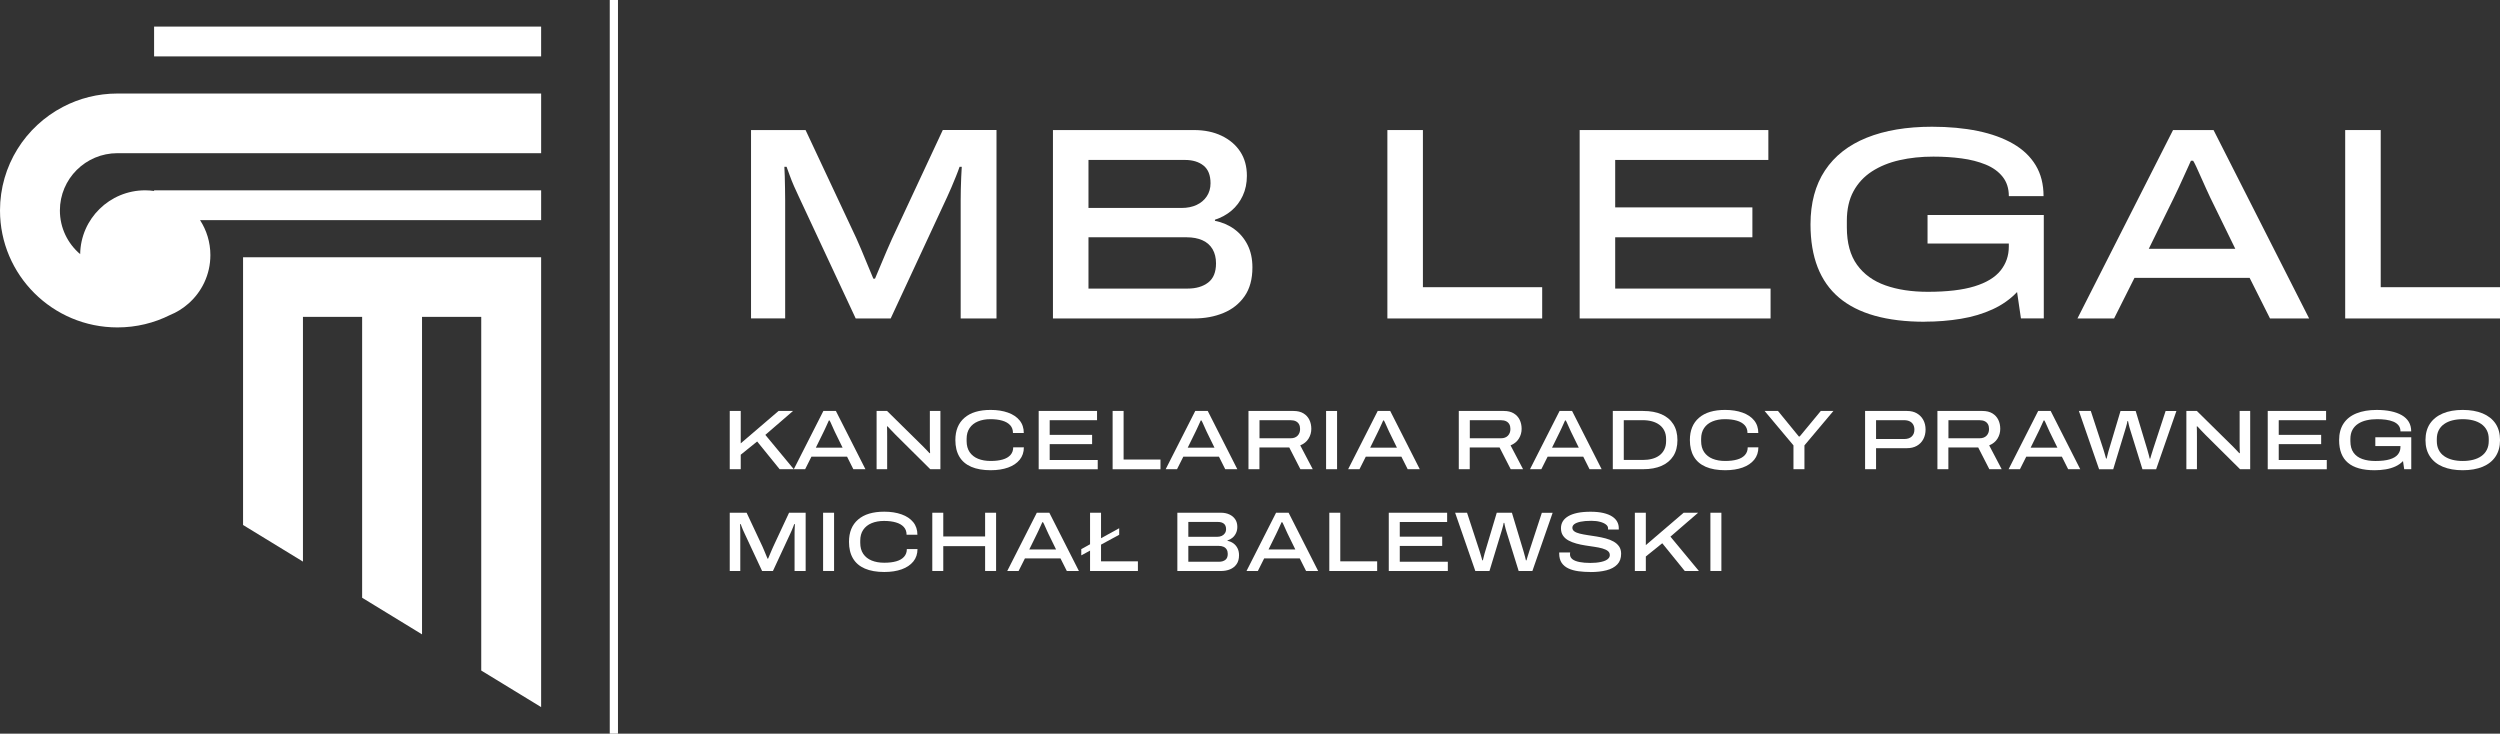
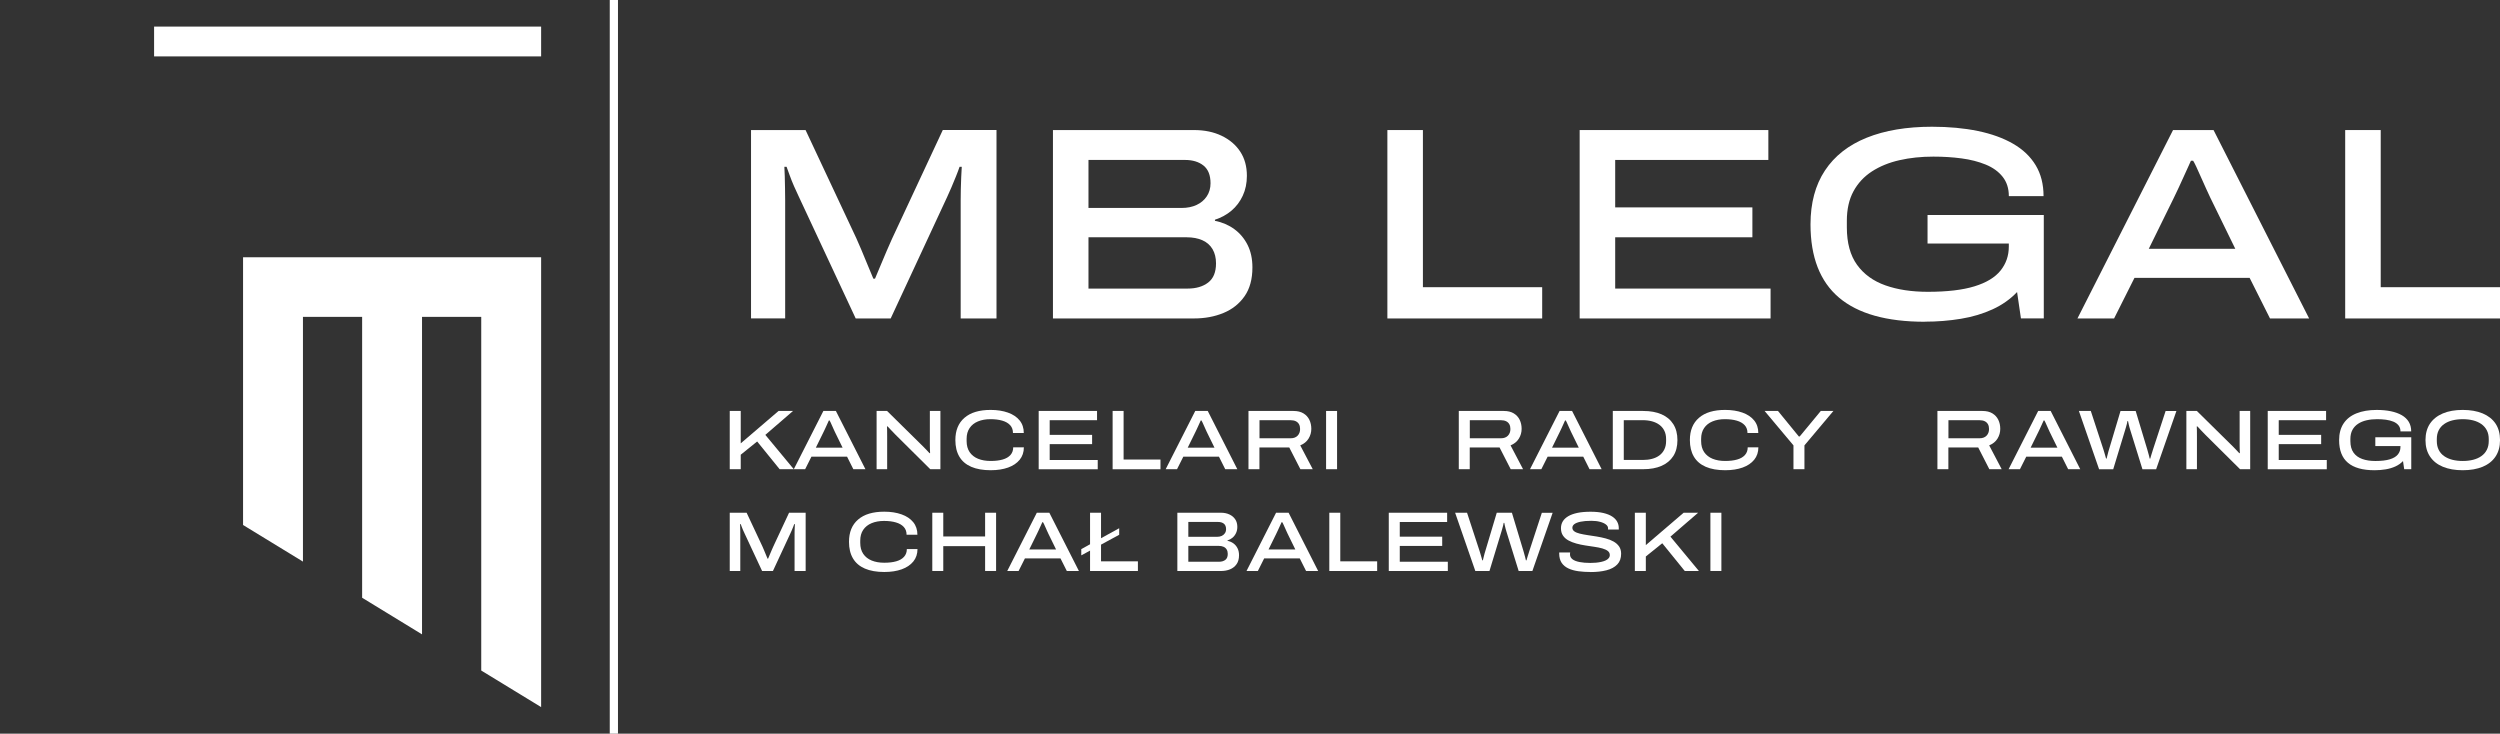
<svg xmlns="http://www.w3.org/2000/svg" width="184" height="54" viewBox="0 0 184 54" fill="none">
  <rect x="0" y="0" width="184" height="54" fill="#333333" stroke="none" />
  <g clip-path="url(#clip0_18_42)">
    <path d="M55.276 23.439V9.572H59.29L63.021 17.525C63.116 17.727 63.237 18.006 63.386 18.363C63.534 18.72 63.687 19.086 63.842 19.463C63.998 19.84 64.143 20.19 64.279 20.512H64.4C64.522 20.229 64.657 19.906 64.806 19.543C64.954 19.18 65.107 18.82 65.262 18.463C65.418 18.107 65.549 17.807 65.658 17.564L69.389 9.57H73.342V23.438H70.706V14.738C70.706 14.496 70.708 14.228 70.716 13.931C70.723 13.635 70.732 13.339 70.745 13.043C70.758 12.748 70.772 12.492 70.786 12.277H70.624C70.556 12.478 70.468 12.714 70.359 12.983C70.251 13.251 70.139 13.521 70.025 13.79C69.91 14.059 69.804 14.295 69.711 14.496L65.555 23.438H62.979L58.803 14.496C58.681 14.24 58.56 13.974 58.438 13.699C58.317 13.423 58.212 13.16 58.124 12.911C58.037 12.662 57.959 12.45 57.891 12.275H57.729C57.742 12.464 57.753 12.699 57.759 12.981C57.766 13.264 57.771 13.557 57.778 13.859C57.785 14.161 57.788 14.454 57.788 14.737V23.436H55.275L55.276 23.439Z" fill="white" />
    <path d="M77.497 23.439V9.572H87.878C88.648 9.572 89.328 9.712 89.916 9.995C90.503 10.278 90.96 10.668 91.285 11.165C91.61 11.663 91.771 12.255 91.771 12.942C91.771 13.481 91.669 13.969 91.467 14.405C91.263 14.842 90.987 15.209 90.636 15.505C90.284 15.802 89.879 16.022 89.42 16.171V16.252C89.961 16.36 90.437 16.564 90.85 16.868C91.262 17.17 91.586 17.557 91.823 18.028C92.059 18.499 92.178 19.051 92.178 19.684C92.178 20.544 91.985 21.252 91.6 21.803C91.214 22.355 90.697 22.765 90.049 23.034C89.4 23.303 88.677 23.438 87.878 23.438H77.497V23.439ZM80.112 15.305H86.966C87.384 15.305 87.753 15.232 88.07 15.083C88.388 14.935 88.638 14.723 88.821 14.447C89.003 14.171 89.095 13.852 89.095 13.488C89.095 12.896 88.922 12.462 88.578 12.185C88.233 11.909 87.777 11.772 87.209 11.772H80.112V15.304V15.305ZM80.112 21.239H87.411C88.032 21.239 88.535 21.092 88.921 20.795C89.307 20.5 89.499 20.028 89.499 19.381C89.499 18.978 89.414 18.632 89.246 18.342C89.076 18.052 88.831 17.834 88.506 17.686C88.181 17.539 87.789 17.464 87.33 17.464H80.112V21.239Z" fill="white" />
    <path d="M102.111 23.439V9.572H104.726V21.138H113.505V23.439H102.111Z" fill="white" />
    <path d="M116.263 23.439V9.572H130.151V11.772H118.878V15.264H128.976V17.464H118.878V21.239H130.314V23.439H116.263Z" fill="white" />
    <path d="M141.667 23.681C138.855 23.681 136.75 23.089 135.351 21.905C133.953 20.72 133.253 18.924 133.253 16.515C133.253 14.941 133.608 13.618 134.317 12.548C135.026 11.478 136.051 10.675 137.389 10.136C138.727 9.597 140.329 9.328 142.194 9.328C143.437 9.328 144.563 9.433 145.569 9.641C146.576 9.849 147.441 10.162 148.164 10.579C148.888 10.997 149.441 11.524 149.827 12.164C150.213 12.804 150.405 13.561 150.405 14.434H147.851C147.851 13.869 147.698 13.395 147.394 13.011C147.09 12.627 146.675 12.329 146.147 12.112C145.62 11.897 145.028 11.745 144.372 11.658C143.717 11.57 143.024 11.527 142.294 11.527C141.402 11.527 140.57 11.614 139.8 11.79C139.03 11.964 138.354 12.242 137.773 12.617C137.192 12.994 136.739 13.482 136.415 14.08C136.09 14.679 135.928 15.402 135.928 16.25V16.734C135.928 17.878 136.178 18.796 136.678 19.49C137.178 20.183 137.875 20.688 138.766 21.003C139.658 21.32 140.699 21.477 141.889 21.477C143.308 21.477 144.453 21.342 145.324 21.073C146.196 20.805 146.835 20.418 147.24 19.913C147.646 19.408 147.849 18.82 147.849 18.146V17.924H141.867V15.824H150.423V23.434H148.741L148.457 21.495C147.957 22.02 147.355 22.445 146.653 22.767C145.949 23.09 145.172 23.323 144.321 23.463C143.469 23.604 142.584 23.675 141.665 23.675L141.667 23.681Z" fill="white" />
    <path d="M152.9 23.439L159.936 9.572H162.917L169.952 23.439H167.073L165.573 20.452H157.097L155.597 23.439H152.9ZM158.151 18.312H164.517L162.672 14.537C162.604 14.389 162.507 14.177 162.378 13.901C162.25 13.626 162.121 13.34 161.993 13.043C161.864 12.748 161.745 12.485 161.638 12.255C161.529 12.026 161.456 11.886 161.415 11.832H161.252C161.131 12.101 160.988 12.415 160.827 12.77C160.665 13.128 160.509 13.467 160.361 13.79C160.213 14.114 160.091 14.368 159.996 14.557L158.151 18.311V18.312Z" fill="white" />
    <path d="M172.606 23.439V9.572H175.221V21.138H184V23.439H172.606Z" fill="white" />
    <path d="M53.709 34.534V30.247H54.518V32.631L57.301 30.247H58.366L56.329 32.007L58.423 34.534H57.381L55.727 32.493L54.518 33.467V34.534H53.709Z" fill="white" />
    <path d="M58.424 34.534L60.6 30.247H61.521L63.696 34.534H62.806L62.343 33.61H59.722L59.259 34.534H58.425H58.424ZM60.047 32.949H62.015L61.444 31.782C61.423 31.735 61.394 31.671 61.354 31.585C61.314 31.499 61.275 31.41 61.235 31.319C61.196 31.227 61.159 31.146 61.125 31.076C61.091 31.005 61.069 30.962 61.056 30.945H61.005C60.967 31.028 60.923 31.125 60.874 31.235C60.823 31.344 60.775 31.45 60.73 31.55C60.684 31.649 60.646 31.728 60.617 31.787L60.046 32.948L60.047 32.949Z" fill="white" />
    <path d="M64.518 34.534V30.247H65.289L67.828 32.749C67.879 32.796 67.938 32.855 68.007 32.927C68.076 33 68.147 33.073 68.221 33.149C68.294 33.223 68.355 33.291 68.406 33.349H68.455C68.451 33.266 68.447 33.161 68.442 33.036C68.438 32.911 68.437 32.806 68.437 32.718V30.247H69.214V34.534H68.468L65.922 32.007C65.817 31.903 65.709 31.79 65.596 31.669C65.483 31.548 65.392 31.453 65.326 31.382H65.282C65.286 31.444 65.289 31.543 65.292 31.676C65.293 31.81 65.295 31.953 65.295 32.107V34.534H64.518Z" fill="white" />
    <path d="M72.924 34.609C72.351 34.609 71.871 34.525 71.481 34.356C71.093 34.187 70.801 33.938 70.606 33.606C70.412 33.276 70.315 32.869 70.315 32.386C70.315 31.679 70.539 31.133 70.987 30.748C71.433 30.362 72.074 30.17 72.911 30.17C73.391 30.17 73.815 30.236 74.184 30.367C74.551 30.497 74.838 30.689 75.043 30.941C75.248 31.192 75.351 31.502 75.351 31.867H74.554C74.554 31.634 74.485 31.443 74.348 31.294C74.209 31.143 74.016 31.032 73.767 30.96C73.518 30.887 73.227 30.851 72.892 30.851C72.558 30.851 72.241 30.905 71.977 31.017C71.714 31.126 71.509 31.289 71.362 31.506C71.215 31.723 71.143 31.988 71.143 32.305V32.461C71.143 32.786 71.217 33.057 71.365 33.276C71.513 33.493 71.72 33.657 71.985 33.765C72.251 33.873 72.559 33.927 72.911 33.927C73.263 33.927 73.548 33.892 73.795 33.821C74.041 33.751 74.233 33.64 74.369 33.488C74.504 33.336 74.572 33.148 74.572 32.922H75.356C75.356 33.281 75.253 33.585 75.05 33.837C74.845 34.089 74.561 34.28 74.198 34.411C73.835 34.541 73.409 34.608 72.925 34.608L72.924 34.609Z" fill="white" />
    <path d="M76.447 34.534V30.247H80.742V30.928H77.257V32.008H80.379V32.689H77.257V33.856H80.793V34.537H76.449L76.447 34.534Z" fill="white" />
    <path d="M81.889 34.534V30.247H82.697V33.824H85.411V34.536H81.888L81.889 34.534Z" fill="white" />
    <path d="M85.794 34.534L87.97 30.247H88.891L91.067 34.534H90.177L89.714 33.61H87.093L86.629 34.534H85.796H85.794ZM87.418 32.949H89.386L88.815 31.782C88.794 31.735 88.764 31.671 88.725 31.585C88.685 31.499 88.645 31.41 88.606 31.319C88.566 31.227 88.53 31.146 88.496 31.076C88.462 31.005 88.439 30.962 88.427 30.945H88.376C88.338 31.028 88.294 31.125 88.244 31.235C88.193 31.344 88.145 31.45 88.1 31.55C88.055 31.649 88.017 31.728 87.987 31.787L87.416 32.948L87.418 32.949Z" fill="white" />
    <path d="M91.888 34.534V30.247H95.204C95.496 30.247 95.739 30.306 95.934 30.424C96.129 30.543 96.273 30.701 96.369 30.898C96.465 31.097 96.513 31.317 96.513 31.564C96.513 31.821 96.445 32.062 96.31 32.281C96.174 32.502 95.971 32.668 95.698 32.78L96.619 34.534H95.709L94.888 32.931H92.694V34.534H91.886H91.888ZM92.696 32.256H94.996C95.213 32.256 95.383 32.192 95.504 32.066C95.626 31.939 95.687 31.776 95.687 31.576C95.687 31.438 95.661 31.323 95.609 31.227C95.557 31.132 95.479 31.057 95.374 31.005C95.27 30.953 95.144 30.928 94.999 30.928H92.699V32.257L92.696 32.256Z" fill="white" />
    <path d="M97.6 34.534V30.247H98.408V34.534H97.6Z" fill="white" />
-     <path d="M99.223 34.534L101.399 30.247H102.32L104.496 34.534H103.606L103.142 33.61H100.522L100.058 34.534H99.225H99.223ZM100.846 32.949H102.815L102.244 31.782C102.223 31.735 102.193 31.671 102.153 31.585C102.114 31.499 102.074 31.41 102.035 31.319C101.995 31.227 101.958 31.146 101.924 31.076C101.891 31.005 101.868 30.962 101.855 30.945H101.804C101.766 31.028 101.722 31.125 101.673 31.235C101.622 31.344 101.574 31.45 101.529 31.55C101.484 31.649 101.445 31.728 101.416 31.787L100.845 32.948L100.846 32.949Z" fill="white" />
    <path d="M107.367 34.534V30.247H110.683C110.975 30.247 111.218 30.306 111.413 30.424C111.608 30.543 111.752 30.701 111.848 30.898C111.944 31.097 111.992 31.317 111.992 31.564C111.992 31.821 111.924 32.062 111.789 32.281C111.653 32.502 111.45 32.668 111.177 32.78L112.098 34.534H111.188L110.367 32.931H108.173V34.534H107.365H107.367ZM108.175 32.256H110.475C110.692 32.256 110.862 32.192 110.983 32.066C111.105 31.939 111.166 31.776 111.166 31.576C111.166 31.438 111.14 31.323 111.088 31.227C111.036 31.132 110.958 31.057 110.853 31.005C110.749 30.953 110.623 30.928 110.478 30.928H108.178V32.257L108.175 32.256Z" fill="white" />
    <path d="M112.608 34.534L114.784 30.247H115.705L117.881 34.534H116.99L116.527 33.61H113.906L113.443 34.534H112.609H112.608ZM114.231 32.949H116.199L115.628 31.782C115.607 31.735 115.578 31.671 115.538 31.585C115.499 31.499 115.459 31.41 115.419 31.319C115.38 31.227 115.343 31.146 115.309 31.076C115.275 31.005 115.253 30.962 115.24 30.945H115.189C115.151 31.028 115.107 31.125 115.058 31.235C115.007 31.344 114.959 31.45 114.914 31.55C114.868 31.649 114.83 31.728 114.801 31.787L114.23 32.948L114.231 32.949Z" fill="white" />
    <path d="M118.702 34.534V30.247H120.94C121.467 30.247 121.916 30.329 122.29 30.493C122.665 30.658 122.953 30.898 123.155 31.218C123.357 31.535 123.459 31.928 123.459 32.394C123.459 32.859 123.357 33.25 123.155 33.567C122.951 33.883 122.663 34.124 122.29 34.287C121.916 34.451 121.467 34.533 120.94 34.533H118.702V34.534ZM119.51 33.853H120.901C121.147 33.853 121.376 33.827 121.585 33.772C121.794 33.718 121.977 33.634 122.131 33.519C122.285 33.405 122.406 33.259 122.494 33.081C122.581 32.904 122.625 32.697 122.625 32.46V32.316C122.625 32.078 122.581 31.873 122.494 31.699C122.406 31.524 122.285 31.379 122.131 31.265C121.977 31.151 121.794 31.066 121.585 31.009C121.376 30.953 121.149 30.925 120.901 30.925H119.51V33.852V33.853Z" fill="white" />
    <path d="M126.984 34.609C126.411 34.609 125.931 34.525 125.541 34.356C125.153 34.187 124.861 33.938 124.667 33.606C124.472 33.274 124.375 32.869 124.375 32.386C124.375 31.679 124.599 31.133 125.047 30.748C125.493 30.362 126.134 30.17 126.971 30.17C127.451 30.17 127.875 30.236 128.244 30.367C128.611 30.497 128.898 30.689 129.103 30.941C129.308 31.192 129.411 31.502 129.411 31.867H128.614C128.614 31.634 128.545 31.443 128.408 31.294C128.269 31.143 128.076 31.032 127.827 30.96C127.578 30.887 127.287 30.851 126.952 30.851C126.618 30.851 126.301 30.905 126.037 31.017C125.774 31.126 125.569 31.289 125.422 31.506C125.275 31.723 125.203 31.988 125.203 32.305V32.461C125.203 32.786 125.277 33.057 125.425 33.276C125.574 33.493 125.78 33.657 126.045 33.765C126.311 33.873 126.619 33.927 126.971 33.927C127.323 33.927 127.608 33.892 127.855 33.821C128.101 33.751 128.293 33.64 128.429 33.488C128.564 33.336 128.632 33.148 128.632 32.922H129.416C129.416 33.281 129.313 33.585 129.11 33.837C128.905 34.089 128.621 34.28 128.258 34.411C127.895 34.541 127.47 34.608 126.985 34.608L126.984 34.609Z" fill="white" />
    <path d="M131.999 34.534V32.78L129.874 30.246H130.859L132.394 32.125H132.457L134.011 30.246H134.939L132.807 32.78V34.534H131.999Z" fill="white" />
-     <path d="M137.27 34.534V30.247H140.367C140.642 30.247 140.883 30.306 141.085 30.424C141.287 30.543 141.443 30.704 141.555 30.908C141.665 31.112 141.722 31.347 141.722 31.613C141.722 31.879 141.667 32.116 141.555 32.325C141.445 32.533 141.287 32.694 141.082 32.811C140.877 32.928 140.634 32.986 140.354 32.986H138.078V34.533H137.27V34.534ZM138.078 32.312H140.141C140.387 32.312 140.576 32.25 140.705 32.125C140.835 32 140.9 31.831 140.9 31.62C140.9 31.478 140.87 31.355 140.812 31.251C140.754 31.147 140.668 31.067 140.555 31.011C140.442 30.955 140.305 30.926 140.141 30.926H138.078V32.312Z" fill="white" />
    <path d="M142.594 34.534V30.247H145.91C146.202 30.247 146.445 30.306 146.64 30.424C146.835 30.543 146.979 30.701 147.075 30.898C147.171 31.097 147.219 31.317 147.219 31.564C147.219 31.821 147.151 32.062 147.016 32.281C146.88 32.502 146.677 32.668 146.404 32.78L147.325 34.534H146.415L145.595 32.931H143.4V34.534H142.592H142.594ZM143.402 32.256H145.702C145.919 32.256 146.089 32.192 146.21 32.066C146.332 31.939 146.393 31.776 146.393 31.576C146.393 31.438 146.367 31.323 146.315 31.227C146.263 31.132 146.185 31.057 146.081 31.005C145.976 30.953 145.85 30.928 145.705 30.928H143.405V32.257L143.402 32.256Z" fill="white" />
    <path d="M147.833 34.534L150.009 30.247H150.93L153.106 34.534H152.216L151.753 33.61H149.132L148.668 34.534H147.835H147.833ZM149.457 32.949H151.425L150.854 31.782C150.833 31.735 150.803 31.671 150.764 31.585C150.724 31.499 150.685 31.41 150.645 31.319C150.605 31.227 150.569 31.146 150.535 31.076C150.501 31.005 150.478 30.962 150.466 30.945H150.415C150.377 31.028 150.333 31.125 150.283 31.235C150.232 31.344 150.184 31.45 150.139 31.55C150.094 31.649 150.056 31.728 150.026 31.787L149.455 32.948L149.457 32.949Z" fill="white" />
    <path d="M154.492 34.534L153.006 30.247H153.883L154.817 33.1C154.834 33.146 154.852 33.208 154.874 33.287C154.895 33.365 154.917 33.446 154.943 33.527C154.968 33.609 154.989 33.682 155.005 33.749H155.049C155.057 33.699 155.07 33.645 155.087 33.588C155.104 33.53 155.119 33.469 155.134 33.406C155.148 33.344 155.163 33.287 155.177 33.235C155.191 33.183 155.206 33.138 155.218 33.101L156.07 30.248H157.186L158.045 33.101C158.058 33.147 158.075 33.208 158.096 33.285C158.117 33.363 158.139 33.443 158.163 33.526C158.185 33.609 158.204 33.683 158.216 33.751H158.26C158.273 33.704 158.287 33.652 158.304 33.592C158.321 33.531 158.338 33.472 158.358 33.415C158.376 33.357 158.394 33.301 158.411 33.246C158.428 33.192 158.442 33.145 158.455 33.102L159.389 30.25H160.184L158.692 34.537H157.684L156.787 31.647C156.77 31.593 156.75 31.526 156.727 31.447C156.705 31.368 156.685 31.288 156.668 31.206C156.651 31.125 156.637 31.053 156.624 30.991H156.58C156.572 31.053 156.556 31.128 156.534 31.213C156.511 31.299 156.488 31.379 156.467 31.457C156.446 31.534 156.428 31.597 156.411 31.647L155.533 34.537H154.492V34.534Z" fill="white" />
    <path d="M160.917 34.534V30.247H161.689L164.228 32.749C164.279 32.796 164.338 32.855 164.407 32.927C164.476 33 164.547 33.073 164.62 33.149C164.694 33.223 164.755 33.291 164.806 33.349H164.855C164.851 33.266 164.847 33.161 164.842 33.036C164.838 32.911 164.837 32.806 164.837 32.718V30.247H165.614V34.534H164.868L162.322 32.007C162.217 31.903 162.108 31.79 161.995 31.669C161.882 31.548 161.792 31.453 161.726 31.382H161.682C161.686 31.444 161.689 31.543 161.692 31.676C161.693 31.81 161.695 31.953 161.695 32.107V34.534H160.917Z" fill="white" />
    <path d="M166.905 34.534V30.247H171.2V30.928H167.715V32.008H170.837V32.689H167.715V33.856H171.251V34.537H166.907L166.905 34.534Z" fill="white" />
    <path d="M174.76 34.609C173.891 34.609 173.24 34.426 172.808 34.06C172.375 33.695 172.159 33.139 172.159 32.394C172.159 31.907 172.269 31.497 172.488 31.167C172.707 30.837 173.024 30.587 173.438 30.422C173.852 30.256 174.348 30.171 174.924 30.171C175.308 30.171 175.656 30.203 175.968 30.268C176.279 30.333 176.547 30.43 176.771 30.558C176.994 30.687 177.166 30.851 177.285 31.047C177.404 31.246 177.464 31.479 177.464 31.749H176.675C176.675 31.575 176.628 31.427 176.533 31.309C176.439 31.191 176.31 31.098 176.148 31.032C175.985 30.966 175.801 30.918 175.599 30.891C175.397 30.865 175.183 30.851 174.957 30.851C174.681 30.851 174.424 30.877 174.185 30.932C173.946 30.986 173.737 31.071 173.558 31.188C173.378 31.305 173.239 31.455 173.138 31.641C173.038 31.827 172.988 32.05 172.988 32.312V32.462C172.988 32.816 173.066 33.1 173.22 33.315C173.374 33.529 173.59 33.685 173.866 33.783C174.141 33.882 174.463 33.929 174.831 33.929C175.27 33.929 175.623 33.887 175.893 33.804C176.163 33.721 176.361 33.602 176.485 33.446C176.611 33.289 176.673 33.108 176.673 32.9V32.831H174.824V32.181H177.469V34.534H176.949L176.861 33.935C176.707 34.097 176.521 34.229 176.303 34.329C176.085 34.429 175.845 34.501 175.582 34.544C175.32 34.588 175.046 34.61 174.762 34.61L174.76 34.609Z" fill="white" />
    <path d="M181.255 34.609C180.691 34.609 180.204 34.523 179.794 34.353C179.384 34.183 179.069 33.931 178.848 33.6C178.626 33.27 178.516 32.868 178.516 32.392C178.516 31.917 178.626 31.505 178.848 31.178C179.069 30.852 179.384 30.602 179.794 30.428C180.204 30.256 180.691 30.17 181.255 30.17C181.819 30.17 182.313 30.256 182.726 30.428C183.137 30.602 183.453 30.851 183.672 31.178C183.891 31.505 184.002 31.91 184.002 32.392C184.002 32.875 183.891 33.268 183.672 33.6C183.453 33.931 183.137 34.181 182.726 34.353C182.315 34.523 181.824 34.609 181.255 34.609ZM181.261 33.928C181.532 33.928 181.785 33.899 182.017 33.841C182.248 33.783 182.452 33.693 182.624 33.572C182.798 33.451 182.932 33.298 183.028 33.111C183.124 32.924 183.172 32.706 183.172 32.455V32.312C183.172 32.067 183.124 31.851 183.028 31.666C182.932 31.481 182.796 31.329 182.624 31.208C182.45 31.087 182.248 30.998 182.017 30.939C181.785 30.881 181.533 30.852 181.261 30.852C180.988 30.852 180.731 30.881 180.499 30.939C180.267 30.997 180.064 31.087 179.892 31.208C179.718 31.329 179.584 31.482 179.49 31.666C179.396 31.852 179.349 32.067 179.349 32.312V32.455C179.349 32.706 179.396 32.924 179.49 33.111C179.584 33.298 179.718 33.453 179.892 33.572C180.065 33.693 180.267 33.782 180.499 33.841C180.731 33.899 180.985 33.928 181.261 33.928Z" fill="white" />
    <path d="M53.709 42.024V37.737H54.951L56.104 40.196C56.134 40.258 56.17 40.345 56.217 40.455C56.264 40.564 56.31 40.678 56.358 40.795C56.407 40.912 56.452 41.02 56.493 41.12H56.531C56.569 41.033 56.61 40.933 56.657 40.82C56.703 40.708 56.75 40.597 56.798 40.487C56.846 40.377 56.887 40.284 56.921 40.21L58.074 37.739H59.296V42.026H58.48V39.335C58.48 39.26 58.48 39.178 58.483 39.086C58.486 38.995 58.489 38.903 58.493 38.812C58.497 38.72 58.502 38.642 58.506 38.574H58.455C58.434 38.636 58.407 38.709 58.373 38.792C58.339 38.875 58.305 38.958 58.27 39.042C58.235 39.125 58.202 39.199 58.172 39.26L56.887 42.026H56.091L54.8 39.26C54.762 39.182 54.725 39.099 54.687 39.014C54.649 38.928 54.616 38.848 54.59 38.771C54.563 38.694 54.539 38.629 54.517 38.574H54.467C54.471 38.632 54.474 38.705 54.477 38.792C54.479 38.879 54.481 38.969 54.482 39.063C54.484 39.158 54.485 39.248 54.485 39.335V42.026H53.708L53.709 42.024Z" fill="white" />
-     <path d="M60.58 42.024V37.737H61.388V42.024H60.58Z" fill="white" />
    <path d="M65.094 42.099C64.522 42.099 64.041 42.015 63.651 41.846C63.263 41.677 62.972 41.428 62.777 41.096C62.582 40.766 62.486 40.359 62.486 39.877C62.486 39.169 62.709 38.623 63.157 38.238C63.603 37.852 64.245 37.66 65.081 37.66C65.561 37.66 65.985 37.726 66.354 37.857C66.721 37.987 67.008 38.179 67.213 38.431C67.418 38.682 67.521 38.992 67.521 39.358H66.724C66.724 39.124 66.655 38.933 66.518 38.784C66.379 38.633 66.186 38.522 65.937 38.45C65.689 38.377 65.398 38.341 65.063 38.341C64.728 38.341 64.412 38.395 64.147 38.507C63.885 38.616 63.68 38.779 63.533 38.996C63.386 39.213 63.314 39.478 63.314 39.795V39.951C63.314 40.276 63.387 40.547 63.536 40.766C63.684 40.983 63.89 41.147 64.156 41.255C64.421 41.363 64.729 41.417 65.081 41.417C65.433 41.417 65.718 41.382 65.966 41.311C66.211 41.241 66.404 41.13 66.539 40.978C66.675 40.826 66.743 40.638 66.743 40.413H67.527C67.527 40.771 67.424 41.075 67.22 41.327C67.015 41.578 66.731 41.77 66.368 41.901C66.005 42.031 65.58 42.098 65.095 42.098L65.094 42.099Z" fill="white" />
    <path d="M68.617 42.024V37.737H69.425V39.484H72.504V37.737H73.312V42.024H72.504V40.196H69.425V42.024H68.617Z" fill="white" />
    <path d="M74.134 42.024L76.31 37.737H77.231L79.407 42.024H78.517L78.053 41.1H75.433L74.969 42.024H74.136H74.134ZM75.758 40.439H77.726L77.155 39.272C77.134 39.225 77.104 39.161 77.064 39.075C77.025 38.989 76.985 38.9 76.946 38.809C76.906 38.718 76.87 38.636 76.836 38.566C76.802 38.495 76.779 38.452 76.766 38.435H76.716C76.677 38.518 76.633 38.615 76.584 38.724C76.533 38.834 76.485 38.94 76.44 39.04C76.395 39.139 76.357 39.218 76.327 39.277L75.756 40.438L75.758 40.439Z" fill="white" />
    <path d="M79.582 40.875V40.414L82.372 38.878V39.359L79.582 40.875ZM80.228 42.023V37.736H81.036V41.313H83.75V42.024H80.226L80.228 42.023Z" fill="white" />
    <path d="M86.653 42.024V37.737H89.863C90.102 37.737 90.311 37.781 90.493 37.868C90.676 37.955 90.817 38.076 90.917 38.229C91.017 38.383 91.067 38.567 91.067 38.779C91.067 38.945 91.036 39.097 90.972 39.232C90.909 39.367 90.824 39.481 90.715 39.573C90.606 39.664 90.481 39.733 90.339 39.778V39.803C90.506 39.837 90.653 39.9 90.781 39.993C90.909 40.087 91.009 40.207 91.082 40.352C91.156 40.498 91.193 40.668 91.193 40.864C91.193 41.13 91.133 41.349 91.015 41.519C90.896 41.69 90.736 41.818 90.536 41.901C90.335 41.984 90.112 42.026 89.865 42.026H86.655L86.653 42.024ZM87.461 39.509H89.581C89.711 39.509 89.824 39.487 89.923 39.441C90.02 39.394 90.098 39.329 90.154 39.244C90.211 39.158 90.239 39.059 90.239 38.947C90.239 38.764 90.185 38.629 90.079 38.544C89.972 38.459 89.832 38.416 89.656 38.416H87.461V39.509ZM87.461 41.345H89.718C89.91 41.345 90.065 41.299 90.185 41.207C90.304 41.116 90.363 40.969 90.363 40.77C90.363 40.645 90.338 40.538 90.286 40.448C90.233 40.358 90.157 40.29 90.057 40.245C89.957 40.199 89.835 40.176 89.694 40.176H87.461V41.344V41.345Z" fill="white" />
    <path d="M91.744 42.024L93.919 37.737H94.841L97.016 42.024H96.126L95.663 41.1H93.042L92.579 42.024H91.745H91.744ZM93.367 40.439H95.335L94.764 39.272C94.743 39.225 94.713 39.161 94.674 39.075C94.634 38.989 94.595 38.9 94.555 38.809C94.516 38.718 94.479 38.636 94.445 38.566C94.411 38.495 94.388 38.452 94.376 38.435H94.325C94.287 38.518 94.243 38.615 94.194 38.724C94.143 38.834 94.095 38.94 94.049 39.04C94.004 39.139 93.966 39.218 93.936 39.277L93.366 40.438L93.367 40.439Z" fill="white" />
    <path d="M97.837 42.024V37.737H98.645V41.314H101.359V42.026H97.835L97.837 42.024Z" fill="white" />
    <path d="M102.214 42.024V37.737H106.509V38.418H103.023V39.498H106.146V40.179H103.023V41.346H106.56V42.027H102.215L102.214 42.024Z" fill="white" />
    <path d="M108.583 42.024L107.097 37.737H107.974L108.908 40.59C108.925 40.636 108.943 40.698 108.964 40.777C108.986 40.855 109.008 40.936 109.034 41.017C109.059 41.099 109.08 41.172 109.096 41.239H109.14C109.148 41.189 109.161 41.135 109.178 41.078C109.195 41.02 109.21 40.96 109.224 40.896C109.238 40.834 109.254 40.777 109.268 40.725C109.282 40.673 109.296 40.628 109.309 40.591L110.161 37.739H111.277L112.136 40.591C112.149 40.638 112.166 40.698 112.187 40.775C112.208 40.853 112.229 40.933 112.253 41.016C112.276 41.099 112.294 41.173 112.307 41.241H112.351C112.364 41.194 112.378 41.142 112.395 41.082C112.412 41.022 112.429 40.962 112.448 40.905C112.467 40.847 112.485 40.791 112.502 40.736C112.519 40.682 112.533 40.635 112.546 40.593L113.48 37.74H114.275L112.783 42.027H111.774L110.877 39.137C110.86 39.083 110.841 39.016 110.818 38.937C110.795 38.858 110.776 38.778 110.759 38.696C110.742 38.615 110.728 38.543 110.715 38.481H110.671C110.663 38.543 110.647 38.618 110.624 38.703C110.602 38.789 110.579 38.869 110.558 38.947C110.537 39.024 110.519 39.087 110.502 39.137L109.624 42.027H108.583V42.024Z" fill="white" />
    <path d="M117.065 42.099C116.752 42.099 116.455 42.081 116.175 42.043C115.896 42.005 115.648 41.937 115.435 41.837C115.222 41.737 115.056 41.6 114.936 41.422C114.818 41.245 114.757 41.016 114.757 40.733V40.692C114.757 40.678 114.758 40.667 114.762 40.659H115.565C115.561 40.675 115.558 40.697 115.555 40.721C115.552 40.744 115.552 40.774 115.552 40.808C115.552 40.95 115.613 41.066 115.734 41.161C115.856 41.255 116.03 41.322 116.254 41.366C116.48 41.41 116.746 41.432 117.051 41.432C117.19 41.432 117.325 41.427 117.462 41.414C117.598 41.401 117.727 41.382 117.848 41.355C117.97 41.328 118.077 41.293 118.172 41.249C118.266 41.206 118.341 41.151 118.398 41.083C118.454 41.017 118.482 40.94 118.482 40.853C118.482 40.727 118.432 40.628 118.333 40.55C118.232 40.473 118.097 40.411 117.926 40.363C117.755 40.315 117.561 40.276 117.345 40.245C117.129 40.214 116.909 40.18 116.681 40.145C116.454 40.11 116.233 40.064 116.02 40.005C115.807 39.947 115.614 39.871 115.443 39.779C115.273 39.688 115.137 39.569 115.037 39.421C114.936 39.273 114.887 39.092 114.887 38.875C114.887 38.688 114.932 38.521 115.021 38.373C115.11 38.225 115.246 38.099 115.425 37.992C115.605 37.886 115.831 37.805 116.102 37.748C116.373 37.692 116.694 37.664 117.061 37.664C117.428 37.664 117.751 37.695 118.013 37.758C118.276 37.822 118.492 37.907 118.659 38.017C118.826 38.127 118.949 38.255 119.026 38.401C119.104 38.547 119.142 38.703 119.142 38.869V38.975H118.352V38.875C118.352 38.775 118.302 38.685 118.198 38.604C118.095 38.522 117.953 38.457 117.766 38.407C117.58 38.356 117.363 38.332 117.118 38.332C116.796 38.332 116.533 38.355 116.328 38.398C116.123 38.442 115.972 38.501 115.873 38.575C115.775 38.65 115.726 38.74 115.726 38.844C115.726 38.948 115.775 39.041 115.873 39.11C115.97 39.179 116.106 39.234 116.277 39.276C116.448 39.318 116.642 39.353 116.856 39.386C117.071 39.418 117.293 39.452 117.52 39.488C117.748 39.526 117.968 39.573 118.181 39.629C118.395 39.685 118.587 39.761 118.758 39.857C118.929 39.953 119.064 40.074 119.165 40.218C119.265 40.365 119.315 40.543 119.315 40.756C119.315 41.085 119.22 41.348 119.029 41.545C118.838 41.743 118.576 41.885 118.239 41.972C117.903 42.06 117.512 42.103 117.064 42.103L117.065 42.099Z" fill="white" />
    <path d="M120.325 42.024V37.737H121.133V40.121L123.916 37.737H124.981L122.944 39.497L125.038 42.024H123.997L122.342 39.983L121.133 40.957V42.024H120.325Z" fill="white" />
    <path d="M125.886 42.024V37.737H126.694V42.024H125.886Z" fill="white" />
    <path d="M45.483 0H44.878V54H45.483V0Z" fill="white" />
    <path d="M39.827 1.957H11.341V4.151H39.827V1.957Z" fill="white" />
    <path d="M39.827 18.933H17.889V18.934V38.64L22.297 41.334V23.323H26.653V43.994L31.061 46.689V23.323H35.419V49.351L39.827 52.043V18.934V18.933Z" fill="white" />
-     <path d="M8.644 6.884C7.194 6.884 5.831 7.238 4.633 7.867C1.878 9.303 0 12.18 0 15.489C0 20.244 3.871 24.098 8.644 24.098C10.037 24.098 11.351 23.77 12.515 23.185C12.991 22.992 13.432 22.722 13.817 22.386C13.826 22.383 13.831 22.377 13.841 22.369C14.849 21.497 15.484 20.21 15.484 18.776C15.484 17.828 15.205 16.945 14.723 16.201H39.828V14.007H11.341V14.056C11.127 14.026 10.911 14.007 10.689 14.007C8.067 14.007 5.937 16.104 5.901 18.706C4.987 17.931 4.408 16.778 4.408 15.491C4.408 13.161 6.304 11.274 8.644 11.274H39.828V6.885H8.644V6.884Z" fill="white" />
  </g>
  <defs>
    <clipPath id="clip0_18_42">
      <rect width="184" height="54" fill="white" />
    </clipPath>
  </defs>
</svg>